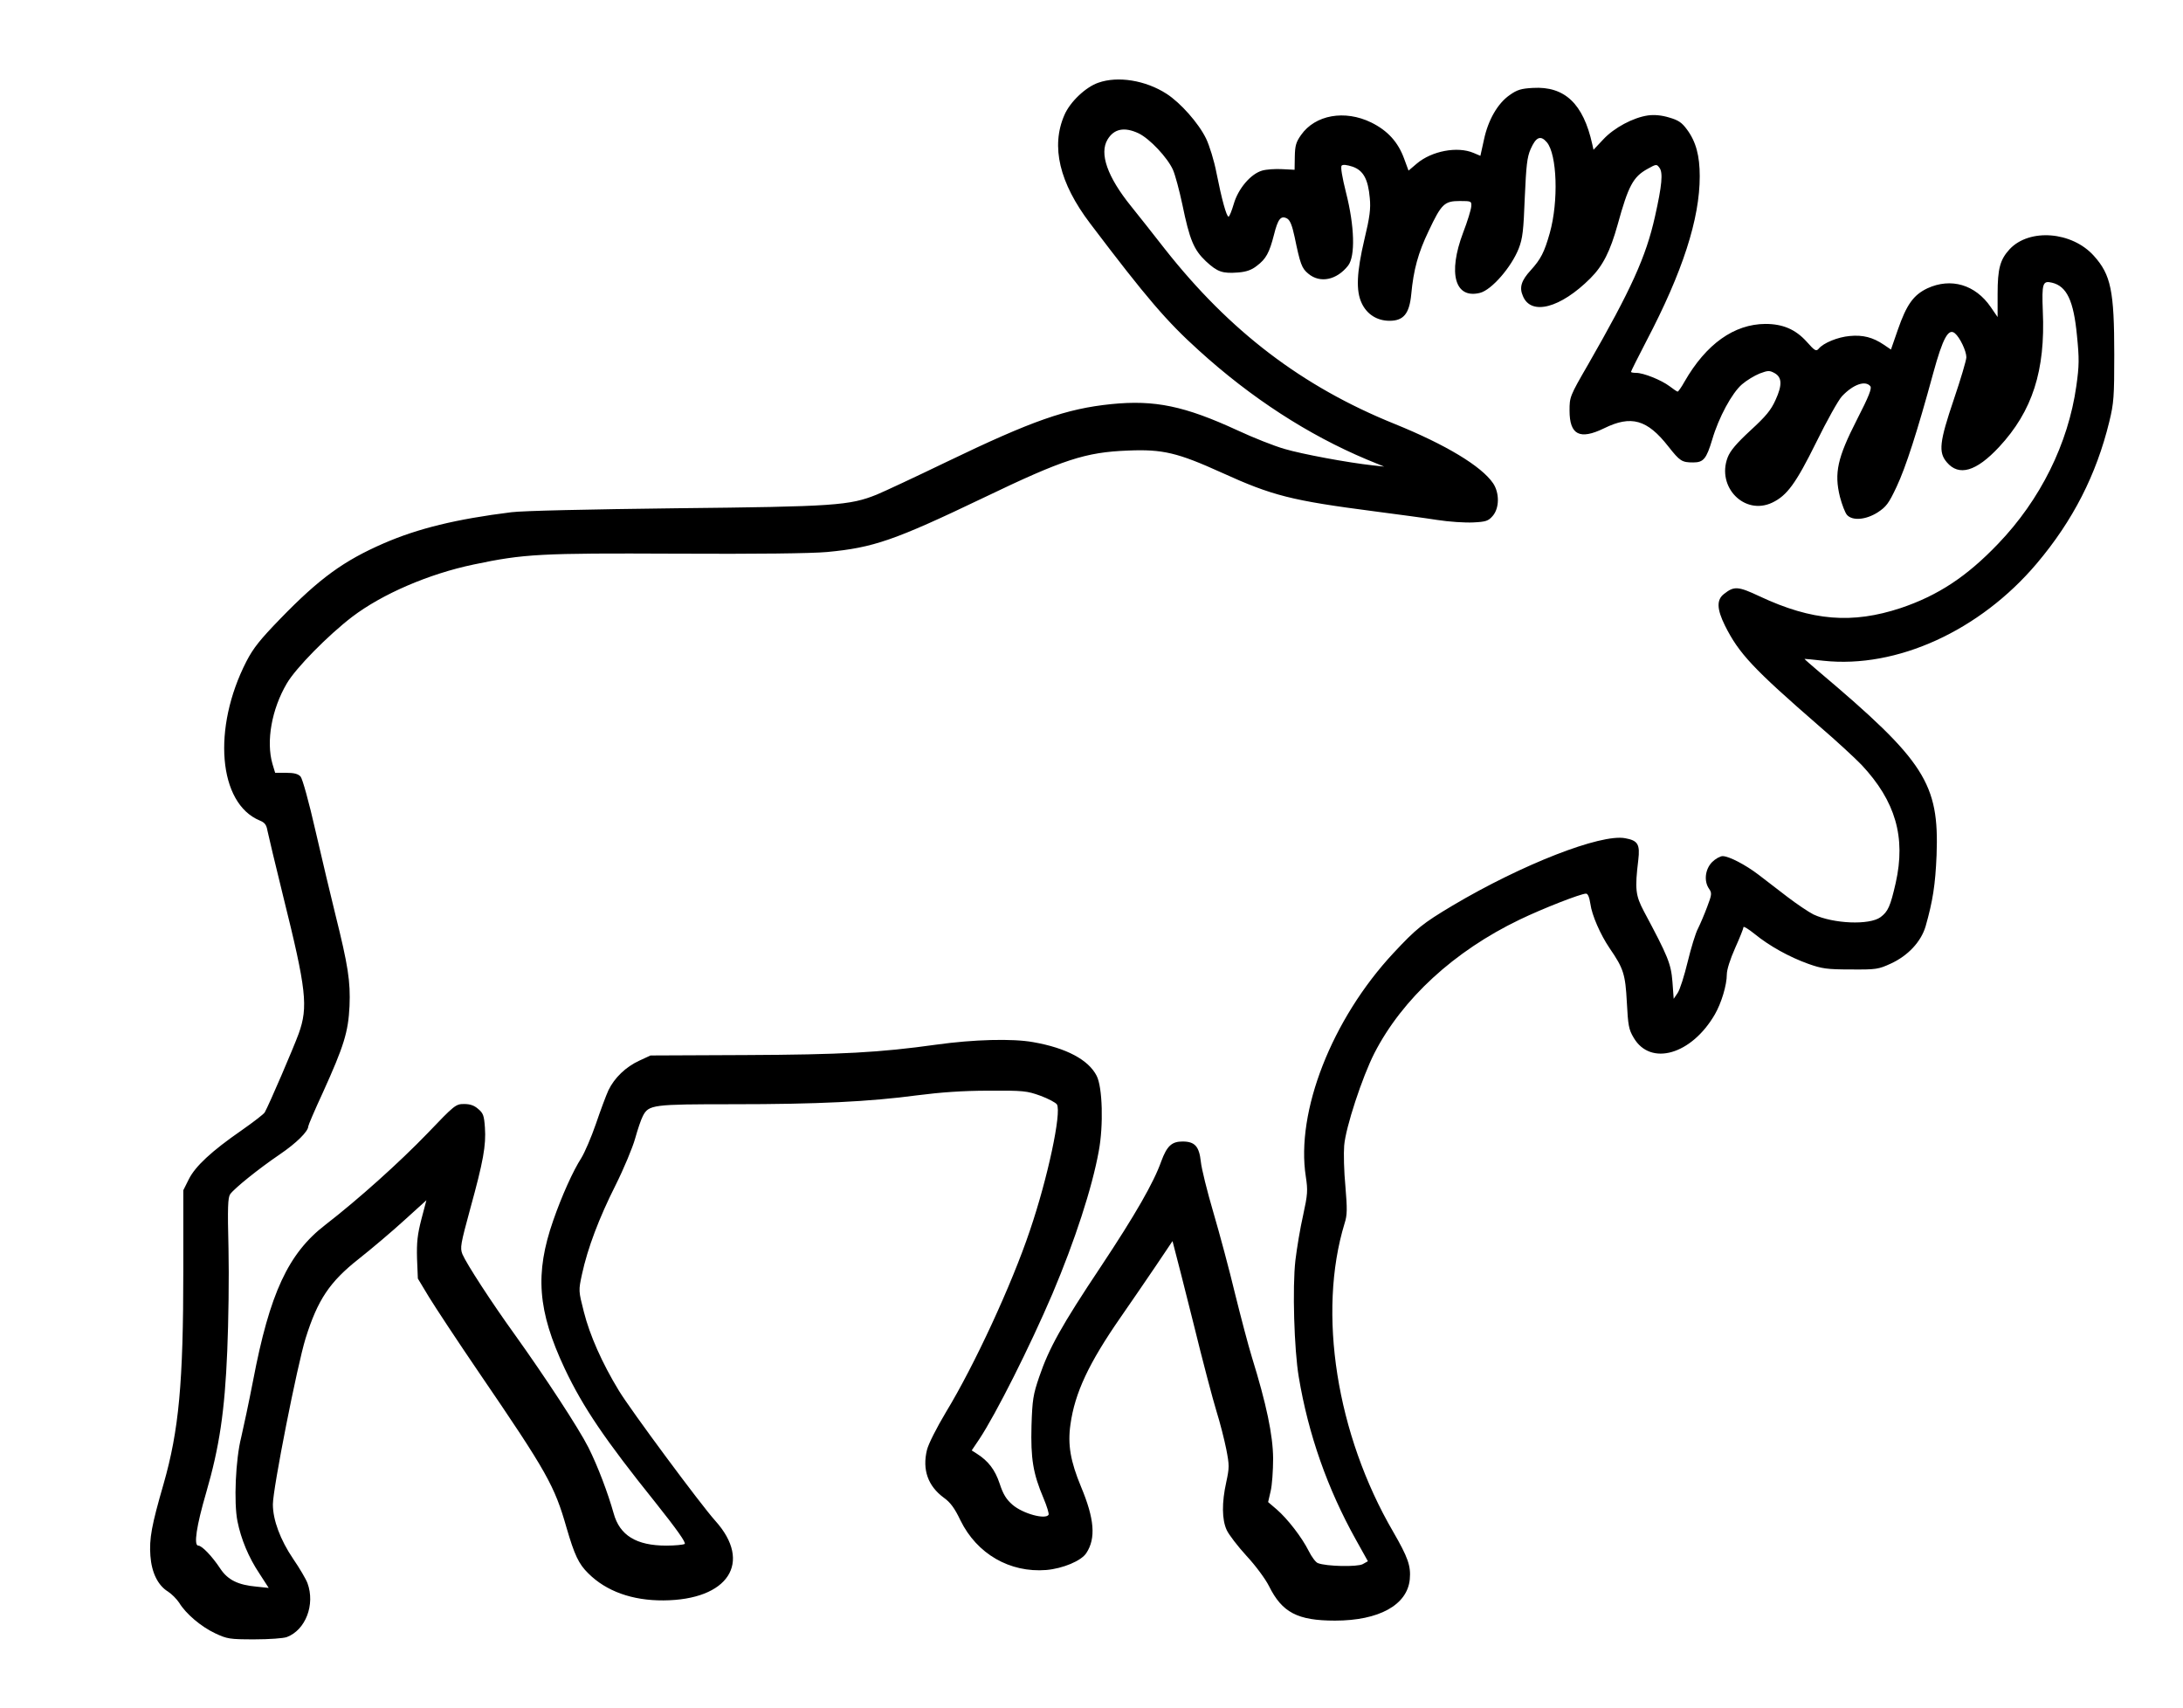
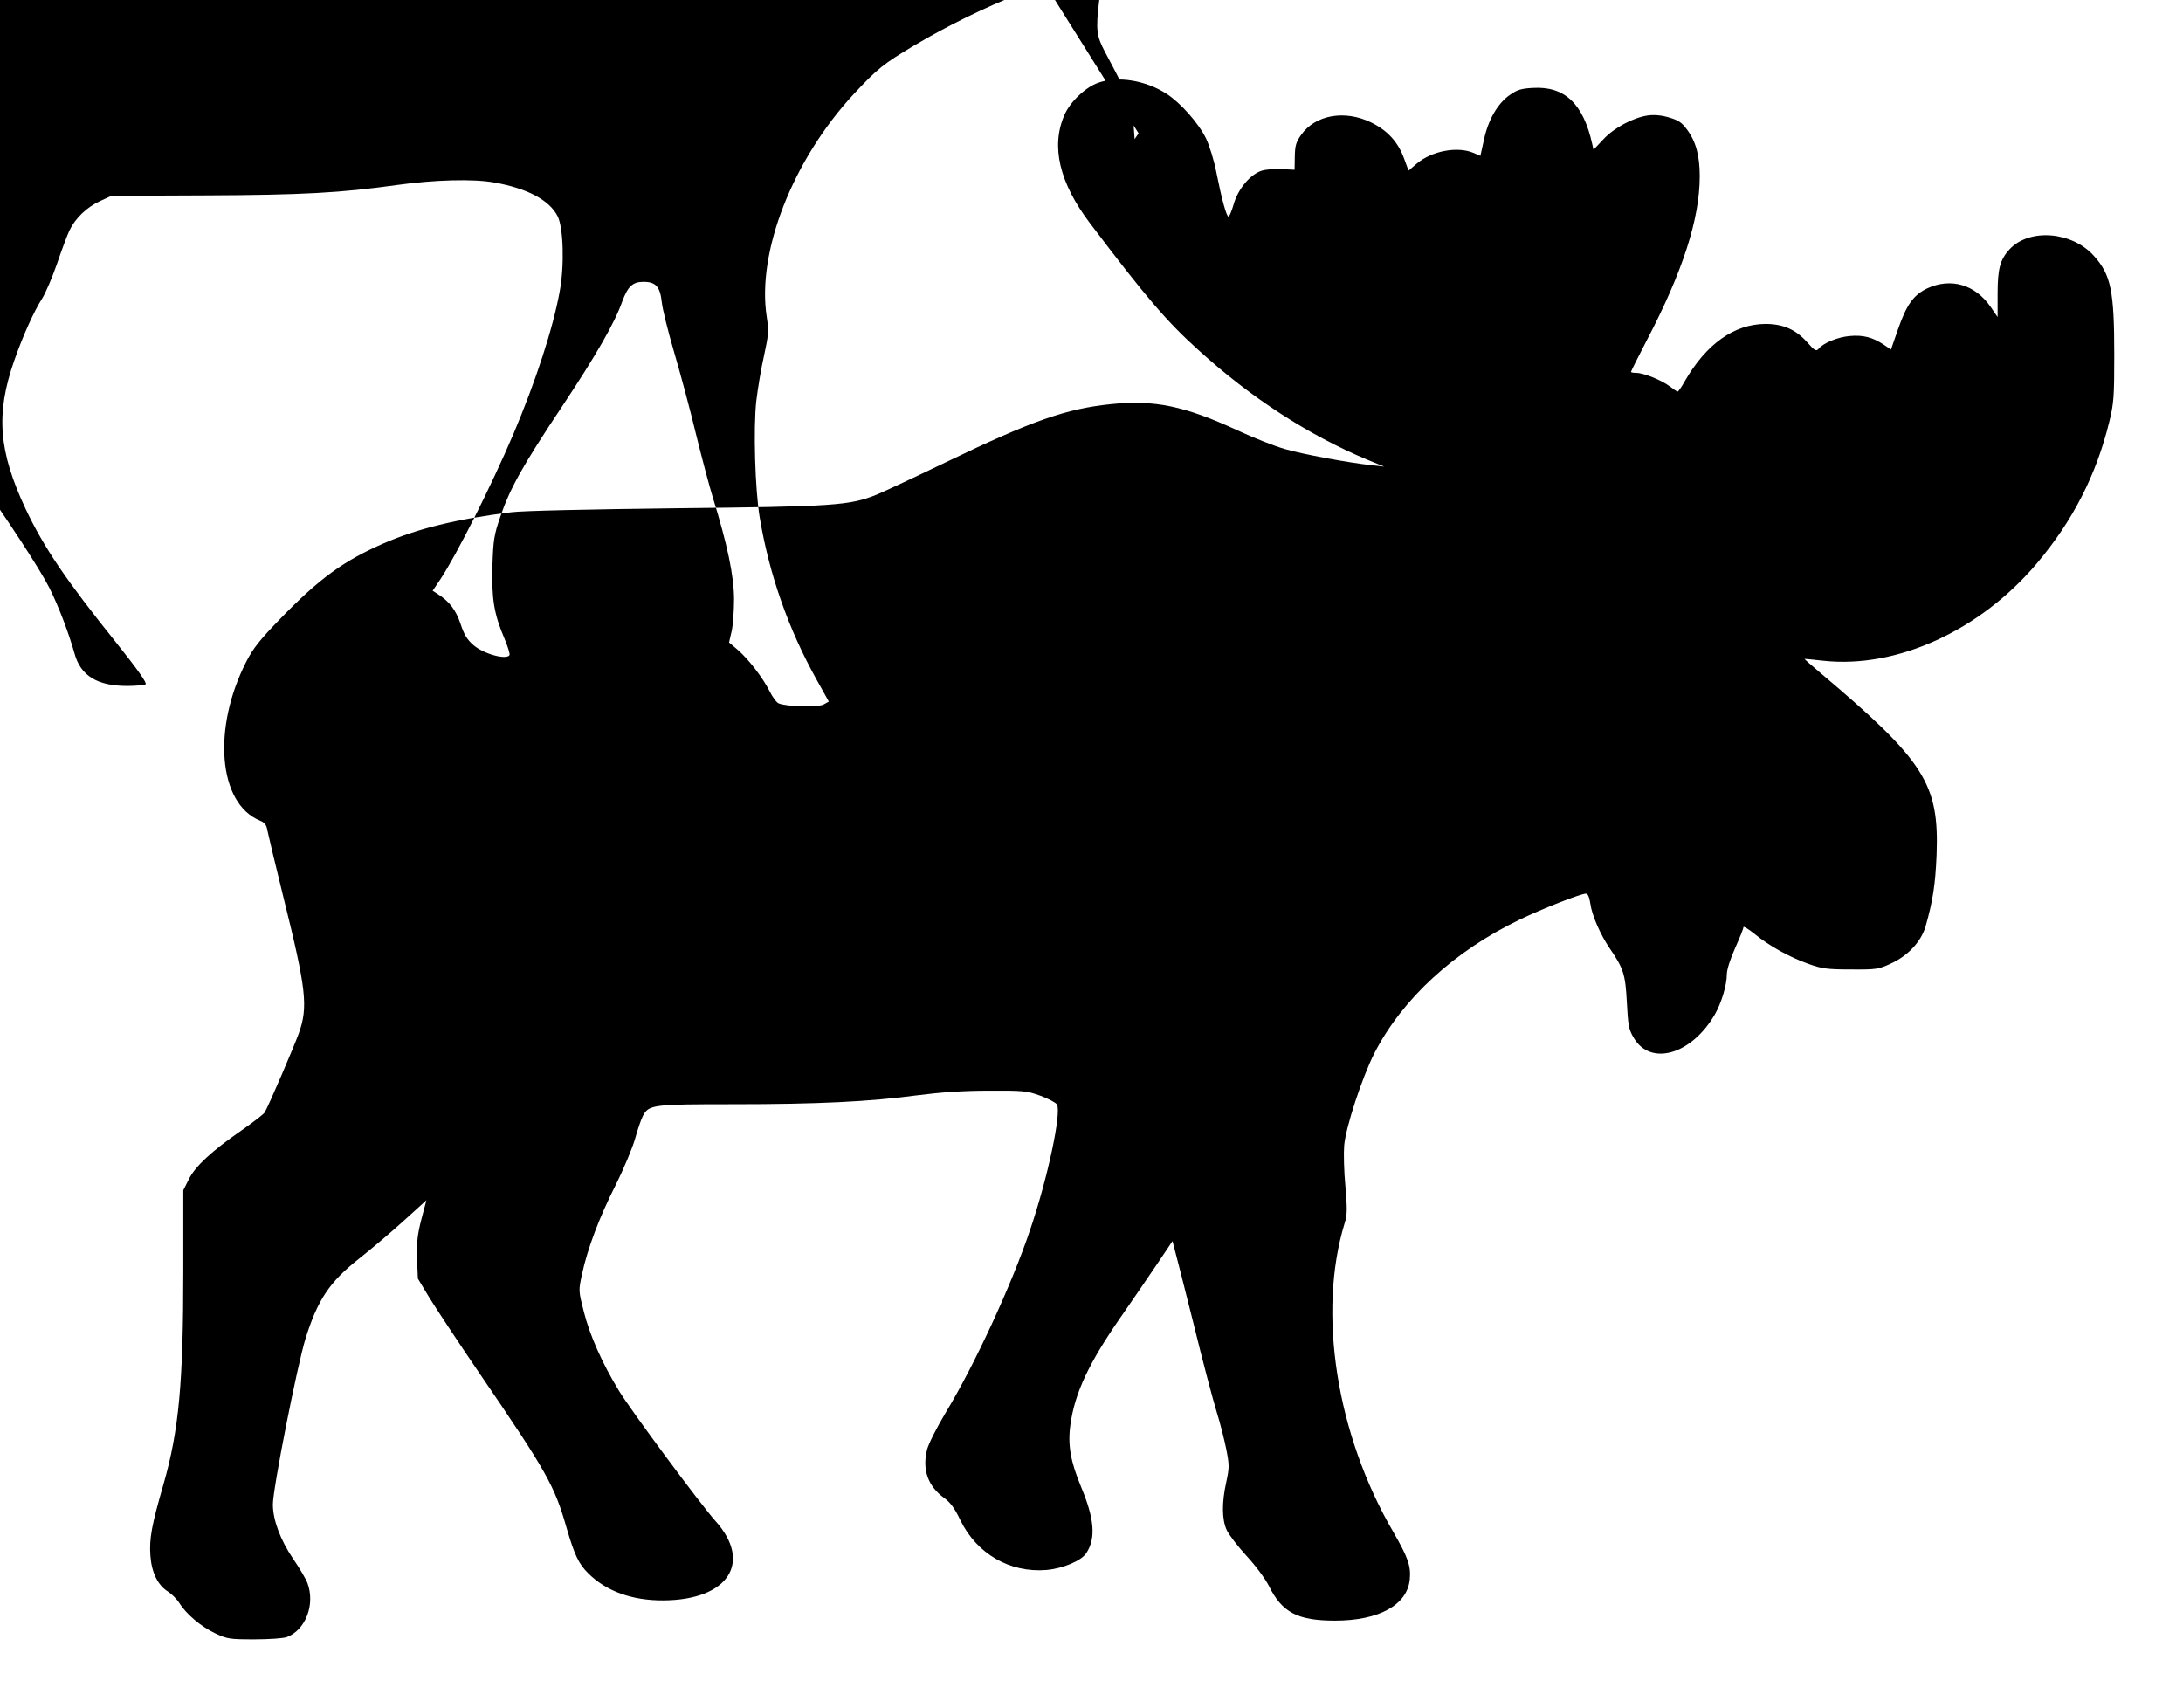
<svg xmlns="http://www.w3.org/2000/svg" version="1.0" width="1048pt" height="820pt" viewBox="0 0 1048 820" preserveAspectRatio="xMidYMid meet">
  <g transform="translate(0,820) scale(0.1,-0.1)" fill="#000000" stroke="none">
-     <path d="M5273 7803 c-61 -21 -136 -92 -163 -155 -66 -151 -24 -326 123 -520 271 -358 368 -471 522 -610 252 -229 526 -406 807 -524 l83 -34 -55 6 c-119 13 -340 54 -424 79 -49 14 -150 54 -225 89 -254 117 -397 147 -606 126 -216 -22 -379 -79 -792 -278 -147 -71 -297 -141 -333 -156 -131 -53 -203 -58 -965 -66 -413 -5 -737 -12 -790 -19 -265 -33 -448 -78 -612 -149 -193 -84 -309 -168 -498 -363 -96 -99 -129 -140 -162 -204 -165 -321 -135 -682 64 -764 24 -10 32 -20 37 -49 4 -20 38 -163 76 -317 111 -446 120 -529 74 -657 -24 -66 -142 -341 -163 -378 -4 -8 -55 -47 -112 -87 -143 -99 -222 -172 -253 -235 l-26 -52 0 -382 c0 -544 -21 -770 -95 -1029 -57 -197 -69 -261 -63 -344 6 -81 36 -142 85 -172 17 -11 41 -35 53 -53 32 -53 105 -115 173 -147 58 -27 69 -29 189 -29 70 0 139 5 155 11 90 34 137 156 99 259 -7 19 -38 72 -69 117 -61 90 -97 186 -97 261 0 76 117 668 157 797 58 185 115 271 256 382 62 49 160 132 218 185 l106 96 -24 -91 c-19 -74 -23 -111 -21 -188 l4 -97 53 -88 c30 -49 138 -213 241 -364 327 -479 362 -542 420 -745 38 -130 58 -173 104 -218 86 -86 211 -131 361 -130 311 2 429 182 249 382 -71 79 -408 534 -463 625 -81 133 -140 267 -168 378 -26 102 -26 102 -9 181 27 125 82 270 161 427 40 80 82 181 94 224 12 43 28 91 37 108 28 55 47 57 435 57 402 0 652 12 884 43 109 14 218 22 340 22 168 1 185 -1 249 -24 38 -14 74 -33 80 -42 23 -38 -44 -354 -130 -606 -87 -259 -266 -646 -402 -870 -46 -77 -85 -154 -92 -183 -23 -95 5 -173 81 -229 31 -22 52 -50 80 -109 79 -161 237 -252 412 -238 80 7 168 44 192 81 47 71 39 165 -25 318 -51 123 -65 202 -51 300 21 151 88 294 240 513 50 72 126 183 170 248 l80 119 10 -39 c6 -21 47 -182 91 -358 43 -176 93 -365 110 -420 17 -54 38 -137 47 -182 15 -77 15 -88 0 -158 -22 -99 -21 -180 2 -230 10 -22 53 -78 95 -124 43 -46 91 -111 108 -145 63 -127 137 -166 317 -166 211 0 347 75 359 198 6 65 -9 106 -80 229 -272 467 -364 1051 -233 1480 13 40 13 69 4 177 -7 72 -9 160 -6 196 7 88 87 330 145 444 134 261 383 490 697 641 112 54 294 125 319 125 9 0 16 -17 21 -49 7 -54 48 -148 93 -214 66 -96 75 -124 82 -258 6 -112 9 -131 33 -171 81 -138 278 -81 390 113 31 54 57 140 57 191 0 23 16 73 40 127 22 49 40 94 40 100 0 6 24 -9 54 -33 70 -57 165 -110 257 -143 65 -23 89 -27 204 -27 123 -1 133 1 192 28 83 38 145 105 167 178 35 123 47 200 53 343 13 344 -57 452 -564 880 -39 33 -71 61 -70 62 1 0 42 -3 91 -9 352 -38 751 144 1024 467 174 206 286 426 348 680 22 90 24 121 24 322 0 307 -16 384 -98 475 -105 117 -309 133 -404 32 -46 -50 -58 -93 -58 -215 l0 -111 -33 48 c-74 108 -191 142 -304 90 -67 -32 -100 -78 -142 -199 l-33 -95 -34 23 c-53 36 -101 48 -164 42 -57 -5 -126 -33 -149 -61 -12 -14 -19 -10 -57 33 -54 60 -115 86 -199 86 -150 -1 -284 -96 -388 -277 -15 -27 -30 -48 -33 -48 -3 0 -21 12 -39 26 -40 30 -125 64 -160 64 -14 0 -25 2 -25 5 0 3 33 69 74 148 174 332 256 586 256 791 0 98 -18 166 -61 224 -25 34 -41 45 -86 58 -36 11 -71 14 -101 10 -71 -10 -163 -59 -215 -115 l-47 -50 -6 27 c-43 194 -132 279 -285 270 -56 -3 -76 -9 -111 -34 -58 -40 -104 -120 -124 -215 l-17 -77 -33 14 c-78 33 -201 9 -272 -51 l-40 -34 -21 57 c-29 80 -79 135 -158 174 -127 62 -269 37 -337 -60 -24 -34 -29 -51 -30 -104 l-1 -63 -59 3 c-33 2 -77 -1 -97 -7 -55 -16 -115 -87 -136 -160 -10 -34 -21 -61 -25 -61 -10 0 -33 84 -58 210 -11 58 -34 132 -50 165 -36 74 -123 172 -190 215 -101 65 -234 86 -327 53z m193 -243 c54 -26 139 -117 165 -175 11 -25 31 -100 45 -166 35 -170 55 -218 113 -273 56 -52 80 -60 156 -54 38 3 64 12 89 32 44 33 60 63 82 149 19 76 33 94 63 78 14 -8 24 -32 36 -88 27 -130 34 -151 66 -177 56 -47 136 -31 191 39 35 45 31 189 -10 350 -19 76 -27 124 -21 130 6 6 24 4 52 -5 52 -18 75 -60 83 -151 5 -51 0 -91 -26 -199 -37 -157 -41 -246 -13 -305 25 -54 74 -85 134 -85 67 0 95 34 104 127 11 118 33 199 84 305 61 129 75 143 149 143 56 0 57 -1 55 -27 -1 -14 -18 -71 -39 -125 -74 -196 -39 -319 81 -289 56 14 151 124 186 213 19 49 23 87 29 244 7 155 11 194 28 233 26 59 48 68 78 33 49 -58 57 -283 14 -436 -26 -92 -43 -125 -91 -178 -46 -50 -56 -83 -38 -124 39 -96 181 -58 324 85 60 60 95 129 131 258 51 185 74 229 143 267 43 24 44 24 58 5 17 -23 12 -83 -22 -234 -43 -193 -114 -349 -321 -710 -88 -152 -89 -156 -89 -221 0 -117 49 -142 166 -85 130 64 207 42 308 -87 56 -71 65 -77 120 -77 49 0 63 17 91 110 31 106 95 224 143 265 22 19 60 42 85 52 40 15 47 15 71 2 36 -20 38 -57 5 -129 -22 -49 -46 -78 -120 -146 -68 -63 -97 -97 -110 -130 -54 -142 81 -280 214 -217 71 34 113 91 211 289 51 104 107 204 124 222 54 57 112 77 136 48 8 -10 -6 -47 -65 -162 -93 -182 -109 -255 -81 -369 10 -38 25 -77 34 -87 26 -29 90 -24 147 12 41 27 53 42 91 123 44 93 100 267 176 546 46 168 73 217 104 191 24 -20 55 -85 55 -115 0 -14 -27 -105 -60 -202 -69 -204 -75 -254 -34 -302 58 -69 141 -45 251 73 160 172 223 367 210 653 -5 132 -1 147 44 136 71 -17 104 -86 120 -254 11 -110 11 -143 -3 -242 -39 -277 -173 -547 -376 -758 -151 -158 -289 -248 -467 -308 -233 -77 -425 -62 -677 56 -104 49 -123 50 -171 12 -37 -28 -35 -73 4 -152 67 -134 134 -206 454 -484 83 -71 173 -155 202 -185 163 -174 213 -347 164 -566 -26 -114 -37 -138 -73 -165 -53 -39 -226 -32 -322 13 -22 11 -79 49 -126 85 -47 36 -109 84 -138 106 -63 48 -142 89 -172 89 -12 0 -35 -13 -51 -29 -33 -34 -40 -91 -14 -128 14 -20 13 -28 -9 -86 -13 -35 -33 -82 -44 -104 -12 -22 -34 -95 -50 -161 -16 -66 -37 -133 -48 -149 l-19 -28 -6 82 c-7 87 -21 121 -137 338 -40 76 -44 106 -27 246 9 76 -2 94 -63 105 -117 22 -494 -125 -828 -323 -144 -86 -174 -110 -285 -229 -295 -317 -469 -761 -420 -1073 10 -66 9 -84 -13 -185 -14 -61 -30 -158 -37 -216 -15 -131 -6 -429 16 -560 46 -276 138 -537 274 -781 l58 -104 -25 -14 c-26 -14 -175 -11 -215 5 -10 3 -30 30 -44 58 -33 66 -102 155 -154 200 l-41 35 12 52 c7 28 12 100 12 158 -1 112 -32 260 -102 486 -17 55 -53 192 -81 305 -27 113 -74 288 -104 390 -30 102 -57 211 -60 243 -8 74 -29 97 -88 97 -52 0 -75 -22 -102 -95 -36 -102 -125 -257 -289 -504 -190 -285 -250 -393 -297 -531 -29 -85 -33 -109 -37 -235 -4 -157 7 -228 58 -348 16 -38 27 -74 24 -79 -15 -24 -123 5 -173 48 -30 26 -45 50 -62 102 -22 66 -54 108 -109 143 l-25 16 37 55 c80 121 242 443 351 698 107 253 190 507 222 684 23 123 18 306 -10 361 -39 77 -145 134 -305 162 -99 18 -286 13 -465 -12 -272 -38 -456 -48 -916 -50 l-456 -2 -54 -25 c-65 -30 -119 -82 -148 -142 -11 -24 -38 -96 -60 -161 -22 -64 -54 -138 -70 -164 -40 -62 -94 -182 -135 -300 -89 -255 -75 -434 55 -711 88 -186 194 -342 434 -641 106 -133 150 -196 142 -201 -7 -4 -46 -8 -88 -8 -144 0 -224 49 -253 155 -27 96 -75 224 -121 316 -47 93 -209 340 -355 544 -109 151 -230 337 -250 384 -12 31 -9 47 38 220 62 225 76 302 70 388 -4 57 -8 69 -32 89 -19 17 -39 24 -68 24 -40 0 -46 -5 -176 -141 -134 -139 -331 -316 -490 -439 -178 -137 -267 -328 -347 -748 -20 -103 -46 -225 -57 -272 -27 -106 -36 -313 -18 -403 17 -85 53 -173 106 -252 l44 -68 -58 6 c-89 8 -138 32 -174 86 -41 62 -89 111 -106 111 -23 0 -9 94 38 255 63 217 89 389 101 680 6 138 9 358 6 491 -5 197 -3 245 8 261 20 28 135 121 238 191 81 55 137 111 137 135 0 5 31 78 70 162 101 223 122 290 128 415 5 119 -7 195 -68 440 -21 85 -64 265 -95 400 -32 141 -63 252 -72 262 -12 13 -31 18 -69 18 l-53 0 -13 43 c-31 108 -4 262 69 386 43 74 199 232 314 320 145 110 368 206 583 251 242 51 319 55 969 52 390 -2 651 1 728 8 222 21 322 55 754 262 381 183 486 217 690 225 167 7 238 -10 450 -106 244 -111 335 -134 735 -186 107 -14 242 -32 299 -41 57 -9 135 -14 174 -12 61 3 72 7 93 31 33 38 33 111 2 157 -56 82 -226 185 -473 285 -443 179 -791 444 -1103 840 -56 72 -129 164 -162 205 -114 141 -153 253 -113 320 31 52 81 62 149 30z" />
+     <path d="M5273 7803 c-61 -21 -136 -92 -163 -155 -66 -151 -24 -326 123 -520 271 -358 368 -471 522 -610 252 -229 526 -406 807 -524 l83 -34 -55 6 c-119 13 -340 54 -424 79 -49 14 -150 54 -225 89 -254 117 -397 147 -606 126 -216 -22 -379 -79 -792 -278 -147 -71 -297 -141 -333 -156 -131 -53 -203 -58 -965 -66 -413 -5 -737 -12 -790 -19 -265 -33 -448 -78 -612 -149 -193 -84 -309 -168 -498 -363 -96 -99 -129 -140 -162 -204 -165 -321 -135 -682 64 -764 24 -10 32 -20 37 -49 4 -20 38 -163 76 -317 111 -446 120 -529 74 -657 -24 -66 -142 -341 -163 -378 -4 -8 -55 -47 -112 -87 -143 -99 -222 -172 -253 -235 l-26 -52 0 -382 c0 -544 -21 -770 -95 -1029 -57 -197 -69 -261 -63 -344 6 -81 36 -142 85 -172 17 -11 41 -35 53 -53 32 -53 105 -115 173 -147 58 -27 69 -29 189 -29 70 0 139 5 155 11 90 34 137 156 99 259 -7 19 -38 72 -69 117 -61 90 -97 186 -97 261 0 76 117 668 157 797 58 185 115 271 256 382 62 49 160 132 218 185 l106 96 -24 -91 c-19 -74 -23 -111 -21 -188 l4 -97 53 -88 c30 -49 138 -213 241 -364 327 -479 362 -542 420 -745 38 -130 58 -173 104 -218 86 -86 211 -131 361 -130 311 2 429 182 249 382 -71 79 -408 534 -463 625 -81 133 -140 267 -168 378 -26 102 -26 102 -9 181 27 125 82 270 161 427 40 80 82 181 94 224 12 43 28 91 37 108 28 55 47 57 435 57 402 0 652 12 884 43 109 14 218 22 340 22 168 1 185 -1 249 -24 38 -14 74 -33 80 -42 23 -38 -44 -354 -130 -606 -87 -259 -266 -646 -402 -870 -46 -77 -85 -154 -92 -183 -23 -95 5 -173 81 -229 31 -22 52 -50 80 -109 79 -161 237 -252 412 -238 80 7 168 44 192 81 47 71 39 165 -25 318 -51 123 -65 202 -51 300 21 151 88 294 240 513 50 72 126 183 170 248 l80 119 10 -39 c6 -21 47 -182 91 -358 43 -176 93 -365 110 -420 17 -54 38 -137 47 -182 15 -77 15 -88 0 -158 -22 -99 -21 -180 2 -230 10 -22 53 -78 95 -124 43 -46 91 -111 108 -145 63 -127 137 -166 317 -166 211 0 347 75 359 198 6 65 -9 106 -80 229 -272 467 -364 1051 -233 1480 13 40 13 69 4 177 -7 72 -9 160 -6 196 7 88 87 330 145 444 134 261 383 490 697 641 112 54 294 125 319 125 9 0 16 -17 21 -49 7 -54 48 -148 93 -214 66 -96 75 -124 82 -258 6 -112 9 -131 33 -171 81 -138 278 -81 390 113 31 54 57 140 57 191 0 23 16 73 40 127 22 49 40 94 40 100 0 6 24 -9 54 -33 70 -57 165 -110 257 -143 65 -23 89 -27 204 -27 123 -1 133 1 192 28 83 38 145 105 167 178 35 123 47 200 53 343 13 344 -57 452 -564 880 -39 33 -71 61 -70 62 1 0 42 -3 91 -9 352 -38 751 144 1024 467 174 206 286 426 348 680 22 90 24 121 24 322 0 307 -16 384 -98 475 -105 117 -309 133 -404 32 -46 -50 -58 -93 -58 -215 l0 -111 -33 48 c-74 108 -191 142 -304 90 -67 -32 -100 -78 -142 -199 l-33 -95 -34 23 c-53 36 -101 48 -164 42 -57 -5 -126 -33 -149 -61 -12 -14 -19 -10 -57 33 -54 60 -115 86 -199 86 -150 -1 -284 -96 -388 -277 -15 -27 -30 -48 -33 -48 -3 0 -21 12 -39 26 -40 30 -125 64 -160 64 -14 0 -25 2 -25 5 0 3 33 69 74 148 174 332 256 586 256 791 0 98 -18 166 -61 224 -25 34 -41 45 -86 58 -36 11 -71 14 -101 10 -71 -10 -163 -59 -215 -115 l-47 -50 -6 27 c-43 194 -132 279 -285 270 -56 -3 -76 -9 -111 -34 -58 -40 -104 -120 -124 -215 l-17 -77 -33 14 c-78 33 -201 9 -272 -51 l-40 -34 -21 57 c-29 80 -79 135 -158 174 -127 62 -269 37 -337 -60 -24 -34 -29 -51 -30 -104 l-1 -63 -59 3 c-33 2 -77 -1 -97 -7 -55 -16 -115 -87 -136 -160 -10 -34 -21 -61 -25 -61 -10 0 -33 84 -58 210 -11 58 -34 132 -50 165 -36 74 -123 172 -190 215 -101 65 -234 86 -327 53z m193 -243 l-19 -28 -6 82 c-7 87 -21 121 -137 338 -40 76 -44 106 -27 246 9 76 -2 94 -63 105 -117 22 -494 -125 -828 -323 -144 -86 -174 -110 -285 -229 -295 -317 -469 -761 -420 -1073 10 -66 9 -84 -13 -185 -14 -61 -30 -158 -37 -216 -15 -131 -6 -429 16 -560 46 -276 138 -537 274 -781 l58 -104 -25 -14 c-26 -14 -175 -11 -215 5 -10 3 -30 30 -44 58 -33 66 -102 155 -154 200 l-41 35 12 52 c7 28 12 100 12 158 -1 112 -32 260 -102 486 -17 55 -53 192 -81 305 -27 113 -74 288 -104 390 -30 102 -57 211 -60 243 -8 74 -29 97 -88 97 -52 0 -75 -22 -102 -95 -36 -102 -125 -257 -289 -504 -190 -285 -250 -393 -297 -531 -29 -85 -33 -109 -37 -235 -4 -157 7 -228 58 -348 16 -38 27 -74 24 -79 -15 -24 -123 5 -173 48 -30 26 -45 50 -62 102 -22 66 -54 108 -109 143 l-25 16 37 55 c80 121 242 443 351 698 107 253 190 507 222 684 23 123 18 306 -10 361 -39 77 -145 134 -305 162 -99 18 -286 13 -465 -12 -272 -38 -456 -48 -916 -50 l-456 -2 -54 -25 c-65 -30 -119 -82 -148 -142 -11 -24 -38 -96 -60 -161 -22 -64 -54 -138 -70 -164 -40 -62 -94 -182 -135 -300 -89 -255 -75 -434 55 -711 88 -186 194 -342 434 -641 106 -133 150 -196 142 -201 -7 -4 -46 -8 -88 -8 -144 0 -224 49 -253 155 -27 96 -75 224 -121 316 -47 93 -209 340 -355 544 -109 151 -230 337 -250 384 -12 31 -9 47 38 220 62 225 76 302 70 388 -4 57 -8 69 -32 89 -19 17 -39 24 -68 24 -40 0 -46 -5 -176 -141 -134 -139 -331 -316 -490 -439 -178 -137 -267 -328 -347 -748 -20 -103 -46 -225 -57 -272 -27 -106 -36 -313 -18 -403 17 -85 53 -173 106 -252 l44 -68 -58 6 c-89 8 -138 32 -174 86 -41 62 -89 111 -106 111 -23 0 -9 94 38 255 63 217 89 389 101 680 6 138 9 358 6 491 -5 197 -3 245 8 261 20 28 135 121 238 191 81 55 137 111 137 135 0 5 31 78 70 162 101 223 122 290 128 415 5 119 -7 195 -68 440 -21 85 -64 265 -95 400 -32 141 -63 252 -72 262 -12 13 -31 18 -69 18 l-53 0 -13 43 c-31 108 -4 262 69 386 43 74 199 232 314 320 145 110 368 206 583 251 242 51 319 55 969 52 390 -2 651 1 728 8 222 21 322 55 754 262 381 183 486 217 690 225 167 7 238 -10 450 -106 244 -111 335 -134 735 -186 107 -14 242 -32 299 -41 57 -9 135 -14 174 -12 61 3 72 7 93 31 33 38 33 111 2 157 -56 82 -226 185 -473 285 -443 179 -791 444 -1103 840 -56 72 -129 164 -162 205 -114 141 -153 253 -113 320 31 52 81 62 149 30z" />
  </g>
</svg>